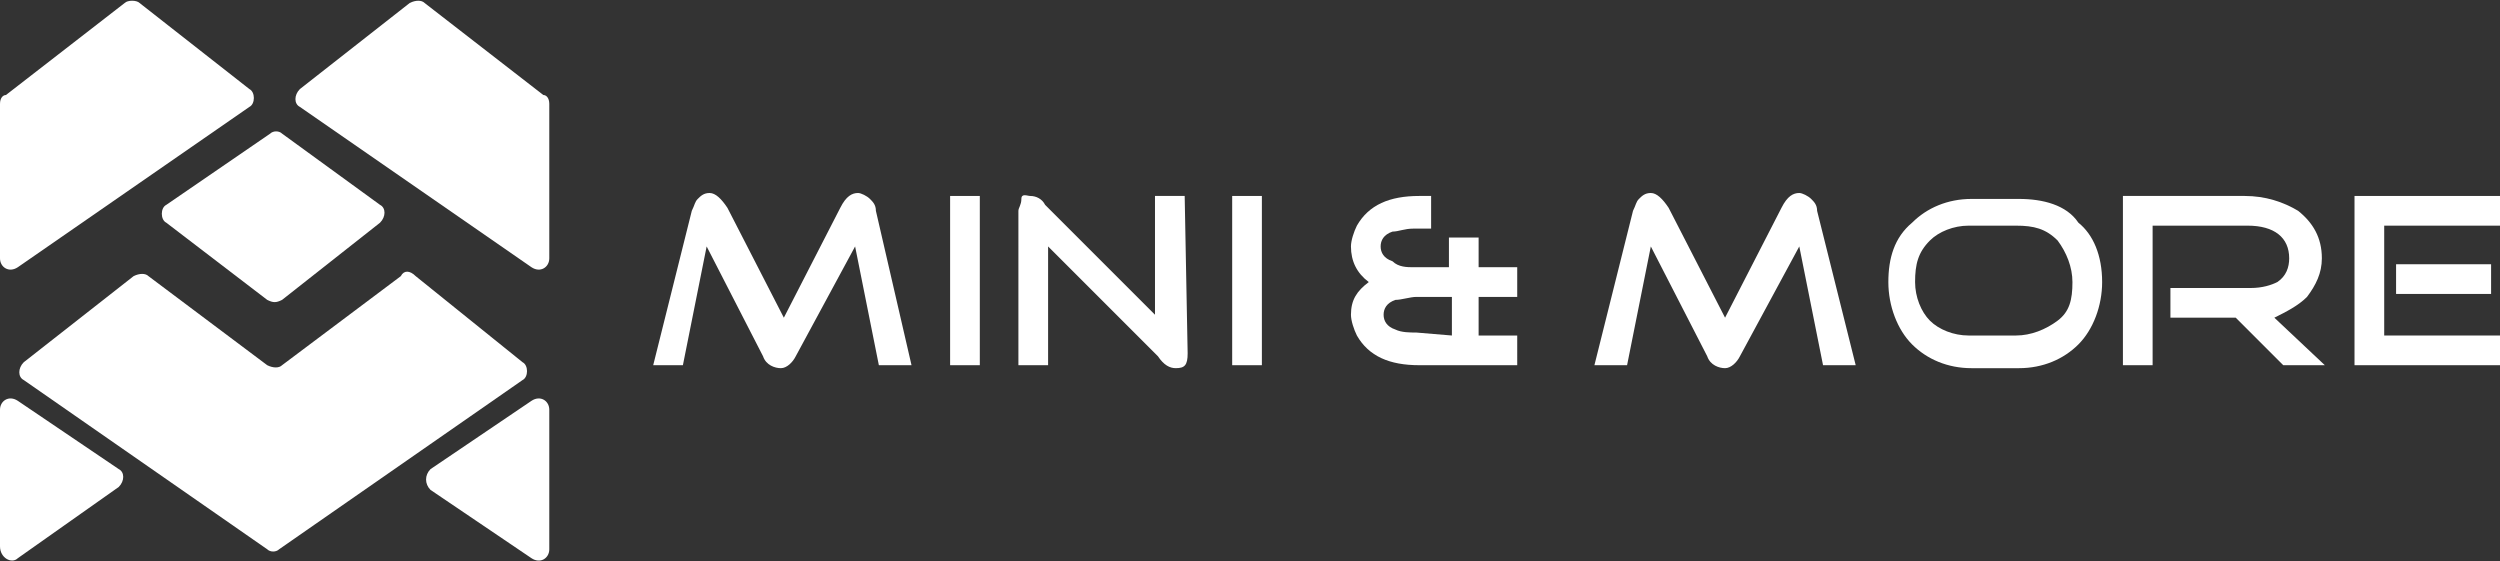
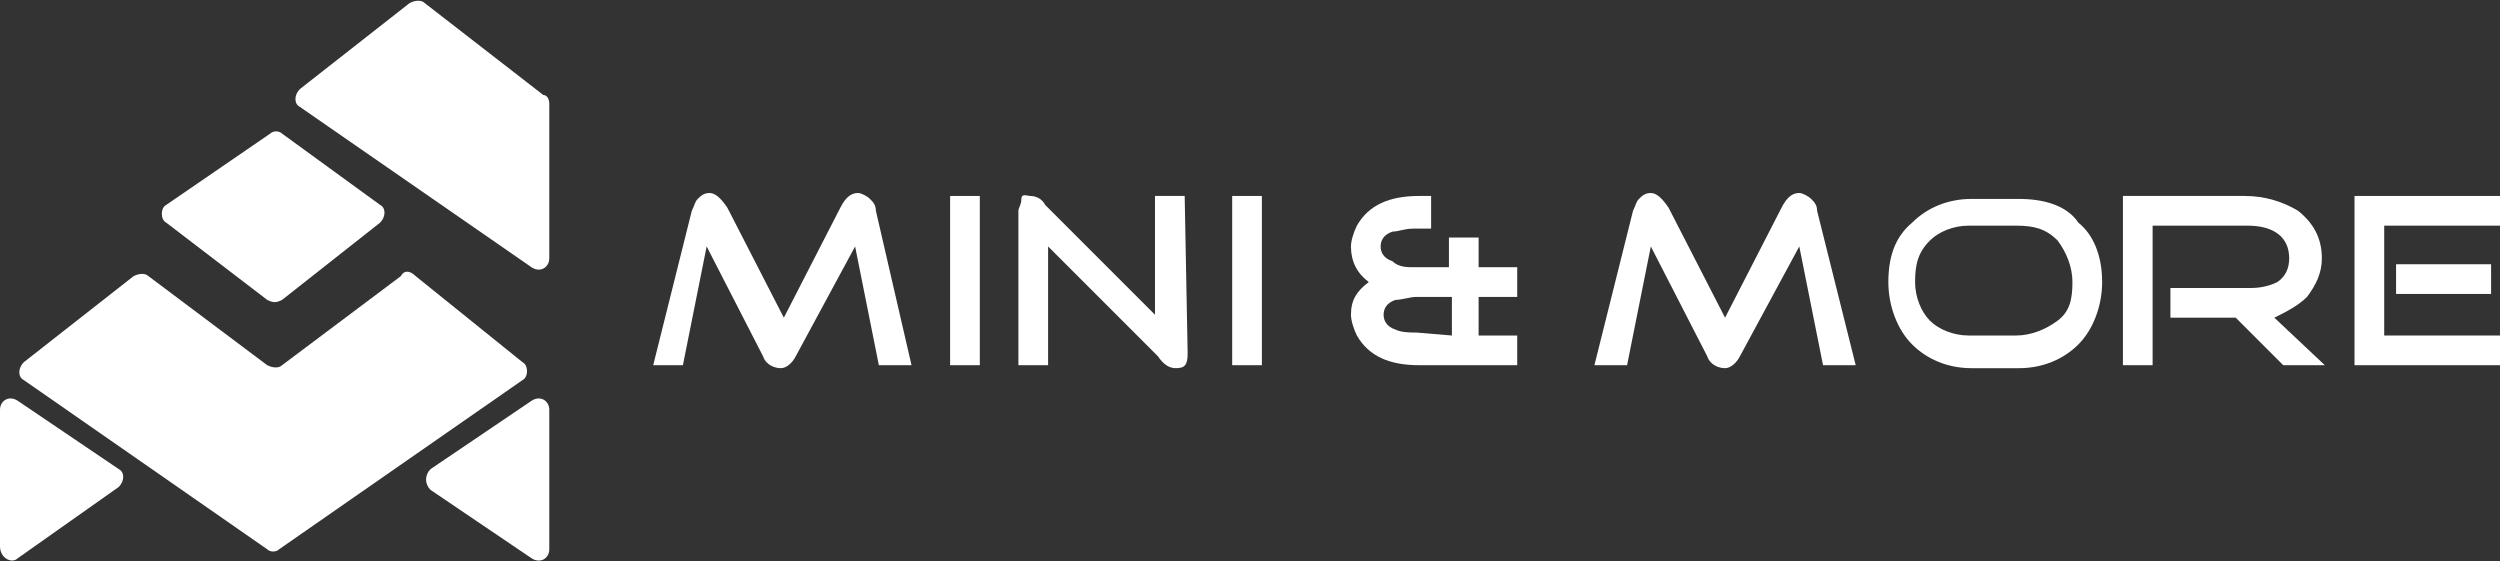
<svg xmlns="http://www.w3.org/2000/svg" version="1.1" id="Layer_1" x="0px" y="0px" viewBox="0 0 84.2 18.9" style="enable-background:new 0 0 84.2 18.9;" xml:space="preserve">
  <rect x="0" y="0" width="84.2" height="18.9" fill="#333333" stroke="none" />
  <style type="text/css">
	.st0{fill:#FFFFFF;}
</style>
  <g>
    <g>
-       <path class="st0" d="M4.2,0.1l-4,3.1C0.1,3.2,0,3.3,0,3.5v5.2C0,9,0.3,9.2,0.6,9l7.8-5.4c0.2-0.1,0.2-0.5,0-0.6L4.7,0.1    C4.6,0,4.3,0,4.2,0.1z" />
      <path class="st0" d="M18.3,3.2l-4-3.1C14.2,0,14,0,13.8,0.1L10.1,3c-0.2,0.2-0.2,0.5,0,0.6L17.9,9c0.3,0.2,0.6,0,0.6-0.3V3.5    C18.5,3.3,18.4,3.2,18.3,3.2z" />
      <path class="st0" d="M13.5,9.3l-4,3c-0.1,0.1-0.3,0.1-0.5,0l-4-3c-0.1-0.1-0.3-0.1-0.5,0l-3.7,2.9c-0.2,0.2-0.2,0.5,0,0.6L9,18.5    c0.1,0.1,0.3,0.1,0.4,0l8.2-5.7c0.2-0.1,0.2-0.5,0-0.6L14,9.3C13.8,9.1,13.6,9.1,13.5,9.3z" />
      <path class="st0" d="M9.5,10.1l3.3-2.6C13,7.3,13,7,12.8,6.9L9.5,4.5c-0.1-0.1-0.3-0.1-0.4,0L5.6,6.9C5.4,7,5.4,7.4,5.6,7.5    L9,10.1C9.2,10.2,9.3,10.2,9.5,10.1z" />
      <path class="st0" d="M0.6,18.8L4,16.4c0.2-0.2,0.2-0.5,0-0.6l-3.4-2.3c-0.3-0.2-0.6,0-0.6,0.3v4.6C0,18.8,0.4,19,0.6,18.8z" />
      <path class="st0" d="M14.5,16.5l3.4,2.3c0.3,0.2,0.6,0,0.6-0.3v-4.7c0-0.3-0.3-0.5-0.6-0.3l-3.4,2.3C14.3,16,14.3,16.3,14.5,16.5z    " />
    </g>
    <g>
      <g>
        <path class="st0" d="M30.7,12.3h-1.1l-0.8-4l-2,3.7c-0.1,0.2-0.3,0.4-0.5,0.4s-0.5-0.1-0.6-0.4l-1.9-3.7l-0.8,4h-1l1.3-5.2     c0.1-0.2,0.1-0.3,0.2-0.4s0.2-0.2,0.4-0.2c0.2,0,0.4,0.2,0.6,0.5l1.9,3.7L28.3,7c0.2-0.4,0.4-0.5,0.6-0.5c0.1,0,0.3,0.1,0.4,0.2     s0.2,0.2,0.2,0.4L30.7,12.3z" />
        <path class="st0" d="M33,12.3h-1V6.6h1V12.3z" />
        <path class="st0" d="M40,11.9c0,0.4-0.1,0.5-0.4,0.5c-0.2,0-0.4-0.1-0.6-0.4l-3.7-3.7v4h-1V7.1c0-0.1,0.1-0.2,0.1-0.4     s0.2-0.1,0.3-0.1c0.2,0,0.4,0.1,0.5,0.3l3.7,3.7v-4h1L40,11.9L40,11.9z" />
        <path class="st0" d="M42.5,12.3h-1V6.6h1V12.3z" />
        <path class="st0" d="M51.1,12.3h-3.3c-1,0-1.7-0.3-2.1-1c-0.1-0.2-0.2-0.5-0.2-0.7c0-0.5,0.2-0.8,0.6-1.1     c-0.4-0.3-0.6-0.7-0.6-1.2c0-0.2,0.1-0.5,0.2-0.7c0.4-0.7,1.1-1,2.1-1h0.4v1.1h-0.6c-0.3,0-0.5,0.1-0.7,0.1     c-0.3,0.1-0.4,0.3-0.4,0.5s0.1,0.4,0.4,0.5C47.1,9,47.4,9,47.6,9h1.2V8h1v1h1.3v1h-1.3v1.3h1.3V12.3z M48.9,11.3V10h-1.2     c-0.2,0-0.5,0.1-0.7,0.1c-0.3,0.1-0.4,0.3-0.4,0.5s0.1,0.4,0.4,0.5c0.2,0.1,0.5,0.1,0.7,0.1L48.9,11.3L48.9,11.3z" />
        <path class="st0" d="M62.5,12.3h-1.1l-0.8-4l-2,3.7c-0.1,0.2-0.3,0.4-0.5,0.4s-0.5-0.1-0.6-0.4l-1.9-3.7l-0.8,4h-1.1L55,7.1     c0.1-0.2,0.1-0.3,0.2-0.4c0.1-0.1,0.2-0.2,0.4-0.2S56,6.7,56.2,7l1.9,3.7L60,7c0.2-0.4,0.4-0.5,0.6-0.5c0.1,0,0.3,0.1,0.4,0.2     c0.1,0.1,0.2,0.2,0.2,0.4L62.5,12.3z" />
        <path class="st0" d="M70.8,9.5c0,0.8-0.3,1.6-0.8,2.1s-1.2,0.8-2,0.8h-1.6c-0.8,0-1.5-0.3-2-0.8s-0.8-1.3-0.8-2.1s0.2-1.5,0.8-2     c0.5-0.5,1.2-0.8,2-0.8H68c0.8,0,1.6,0.2,2,0.8C70.5,7.9,70.8,8.6,70.8,9.5z M69.8,9.5c0-0.5-0.2-1-0.5-1.4     c-0.4-0.4-0.8-0.5-1.4-0.5h-1.6c-0.5,0-1,0.2-1.3,0.5c-0.4,0.4-0.5,0.8-0.5,1.4c0,0.5,0.2,1,0.5,1.3s0.8,0.5,1.3,0.5h1.6     c0.5,0,1-0.2,1.4-0.5S69.8,10.1,69.8,9.5z" />
        <path class="st0" d="M78.3,12.3h-1.4l-1.6-1.6h-2.2v-1h2.7c0.4,0,0.7-0.1,0.9-0.2C77,9.3,77.1,9,77.1,8.7c0-0.7-0.5-1.1-1.4-1.1     h-3.2v4.7h-1V6.6h4.1c0.7,0,1.3,0.2,1.8,0.5c0.5,0.4,0.8,0.9,0.8,1.6c0,0.5-0.2,0.9-0.5,1.3c-0.3,0.3-0.7,0.5-1.1,0.7L78.3,12.3z     " />
        <path class="st0" d="M84.2,12.3h-4.9V6.6h4.9v1h-3.9v3.7h3.9V12.3z M83.9,9.9h-3.2v-1h3.2V9.9z" />
      </g>
    </g>
  </g>
</svg>